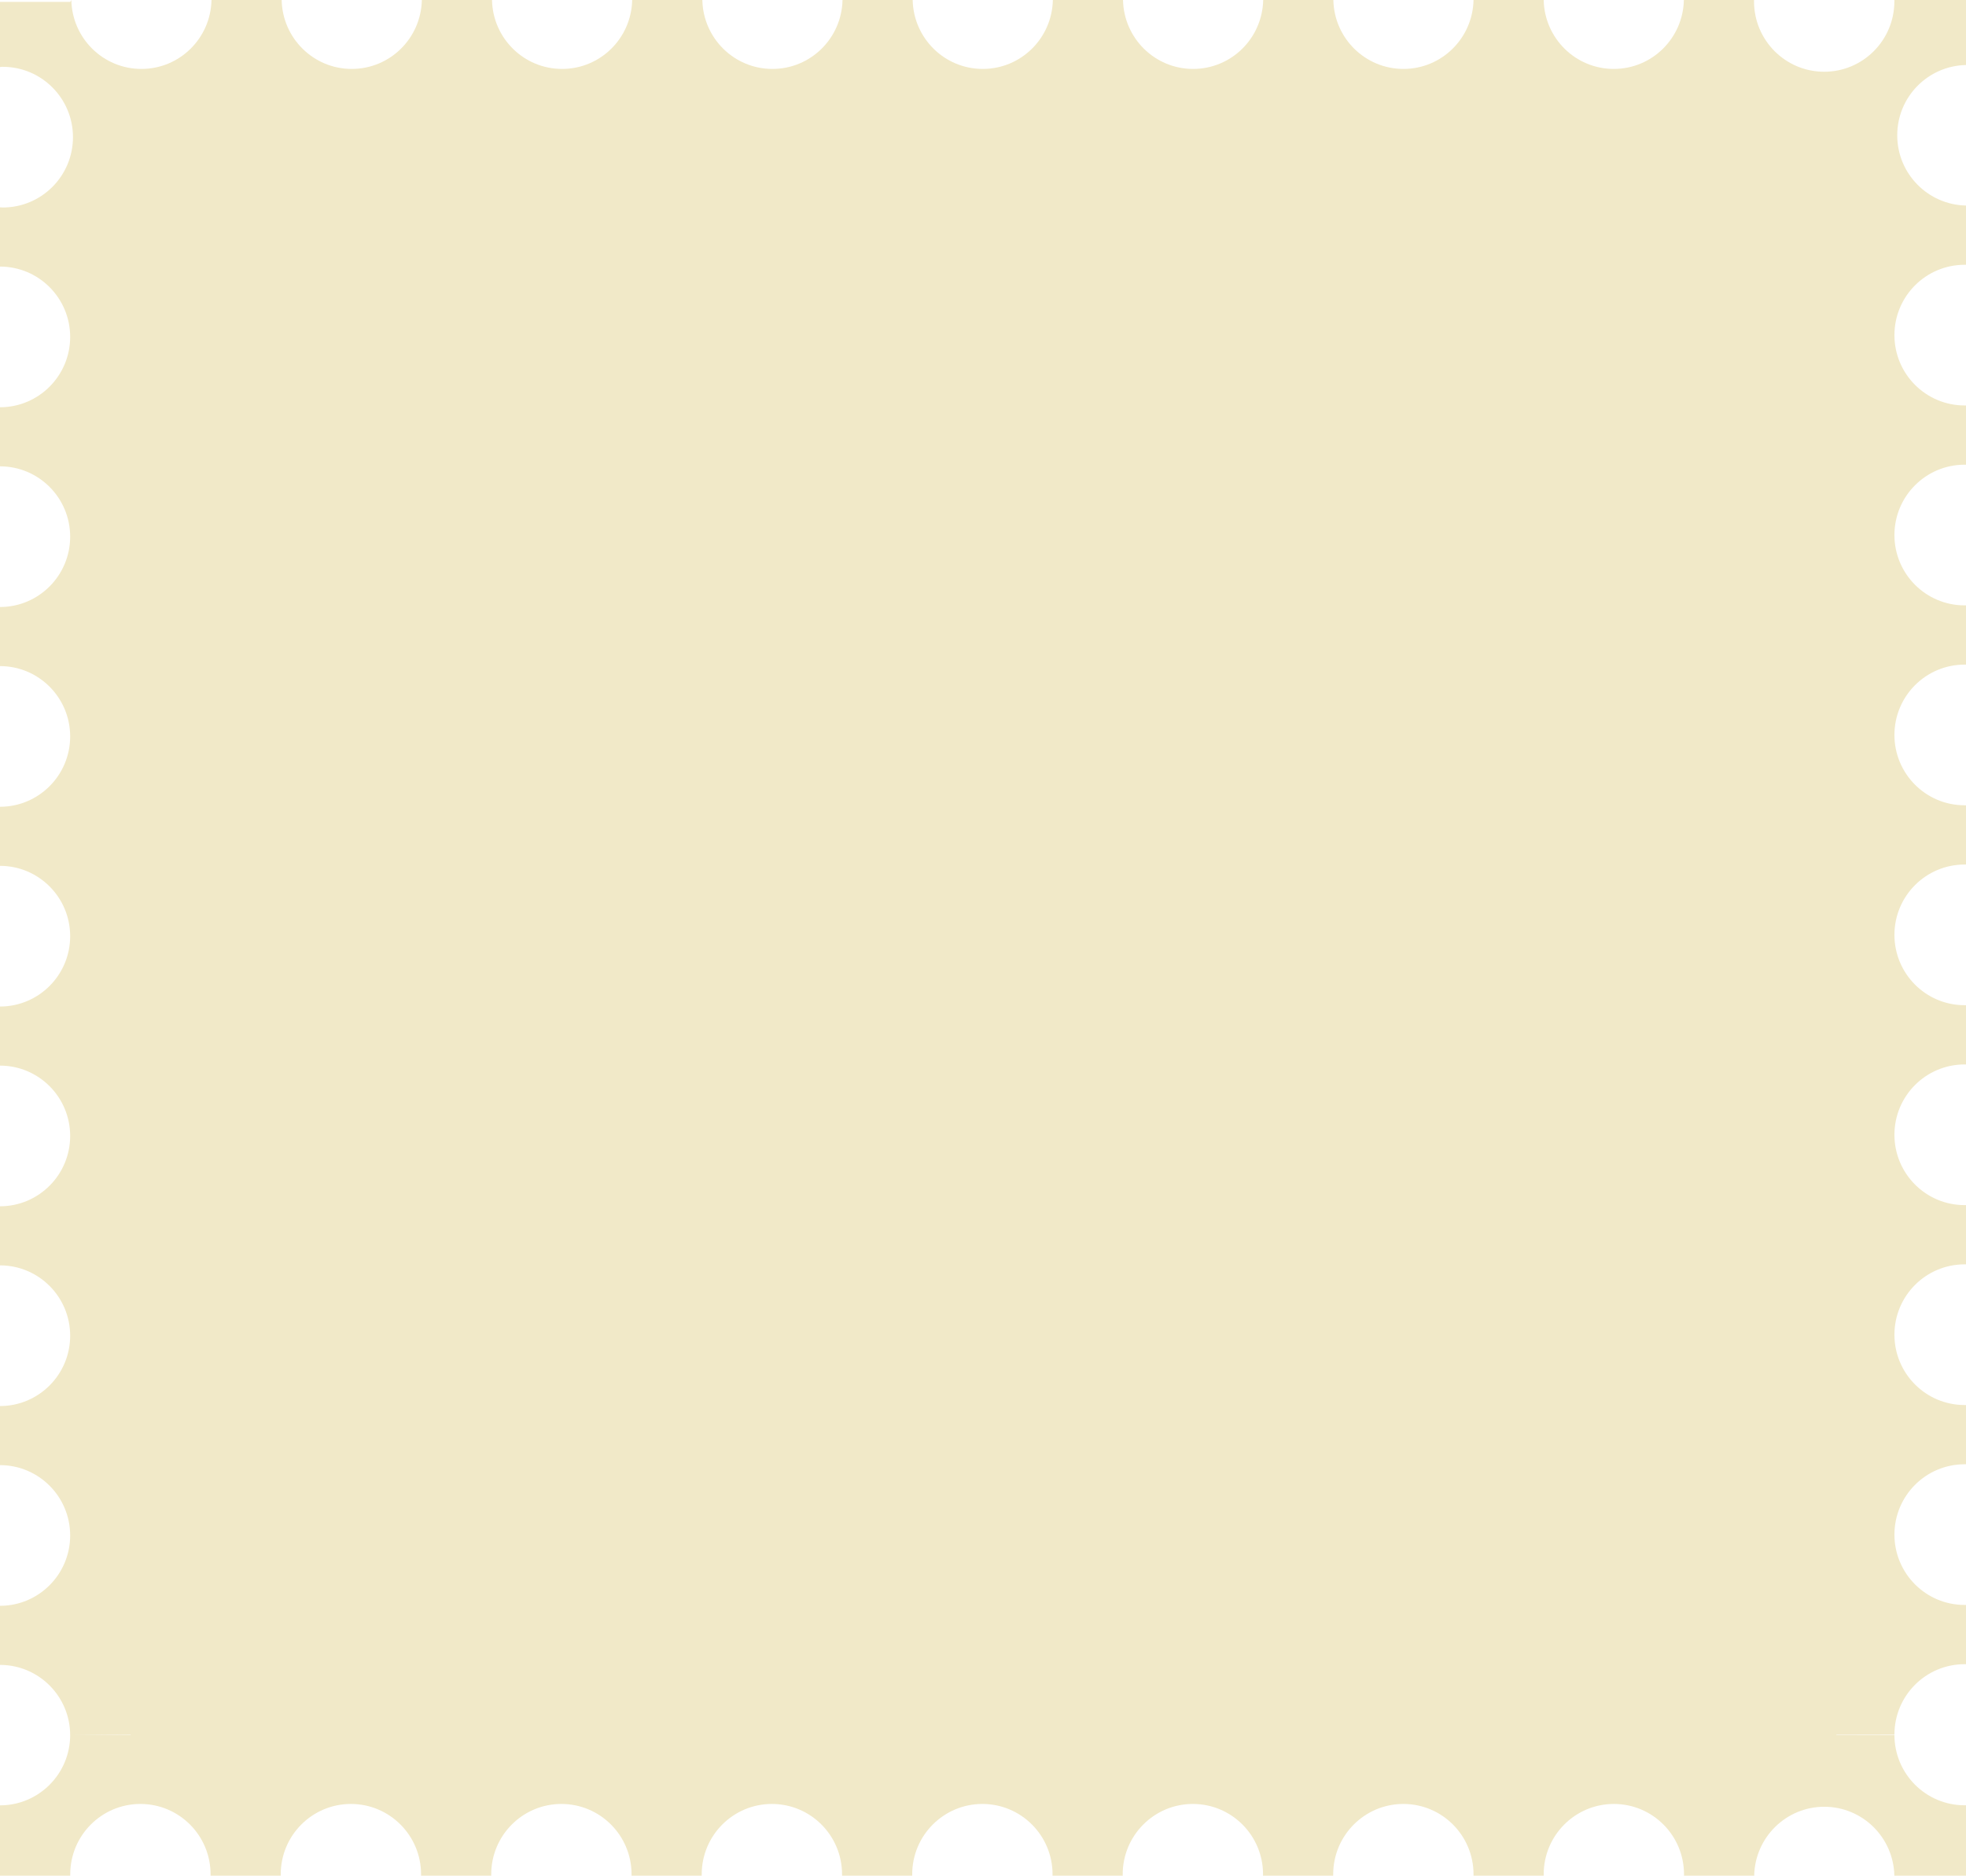
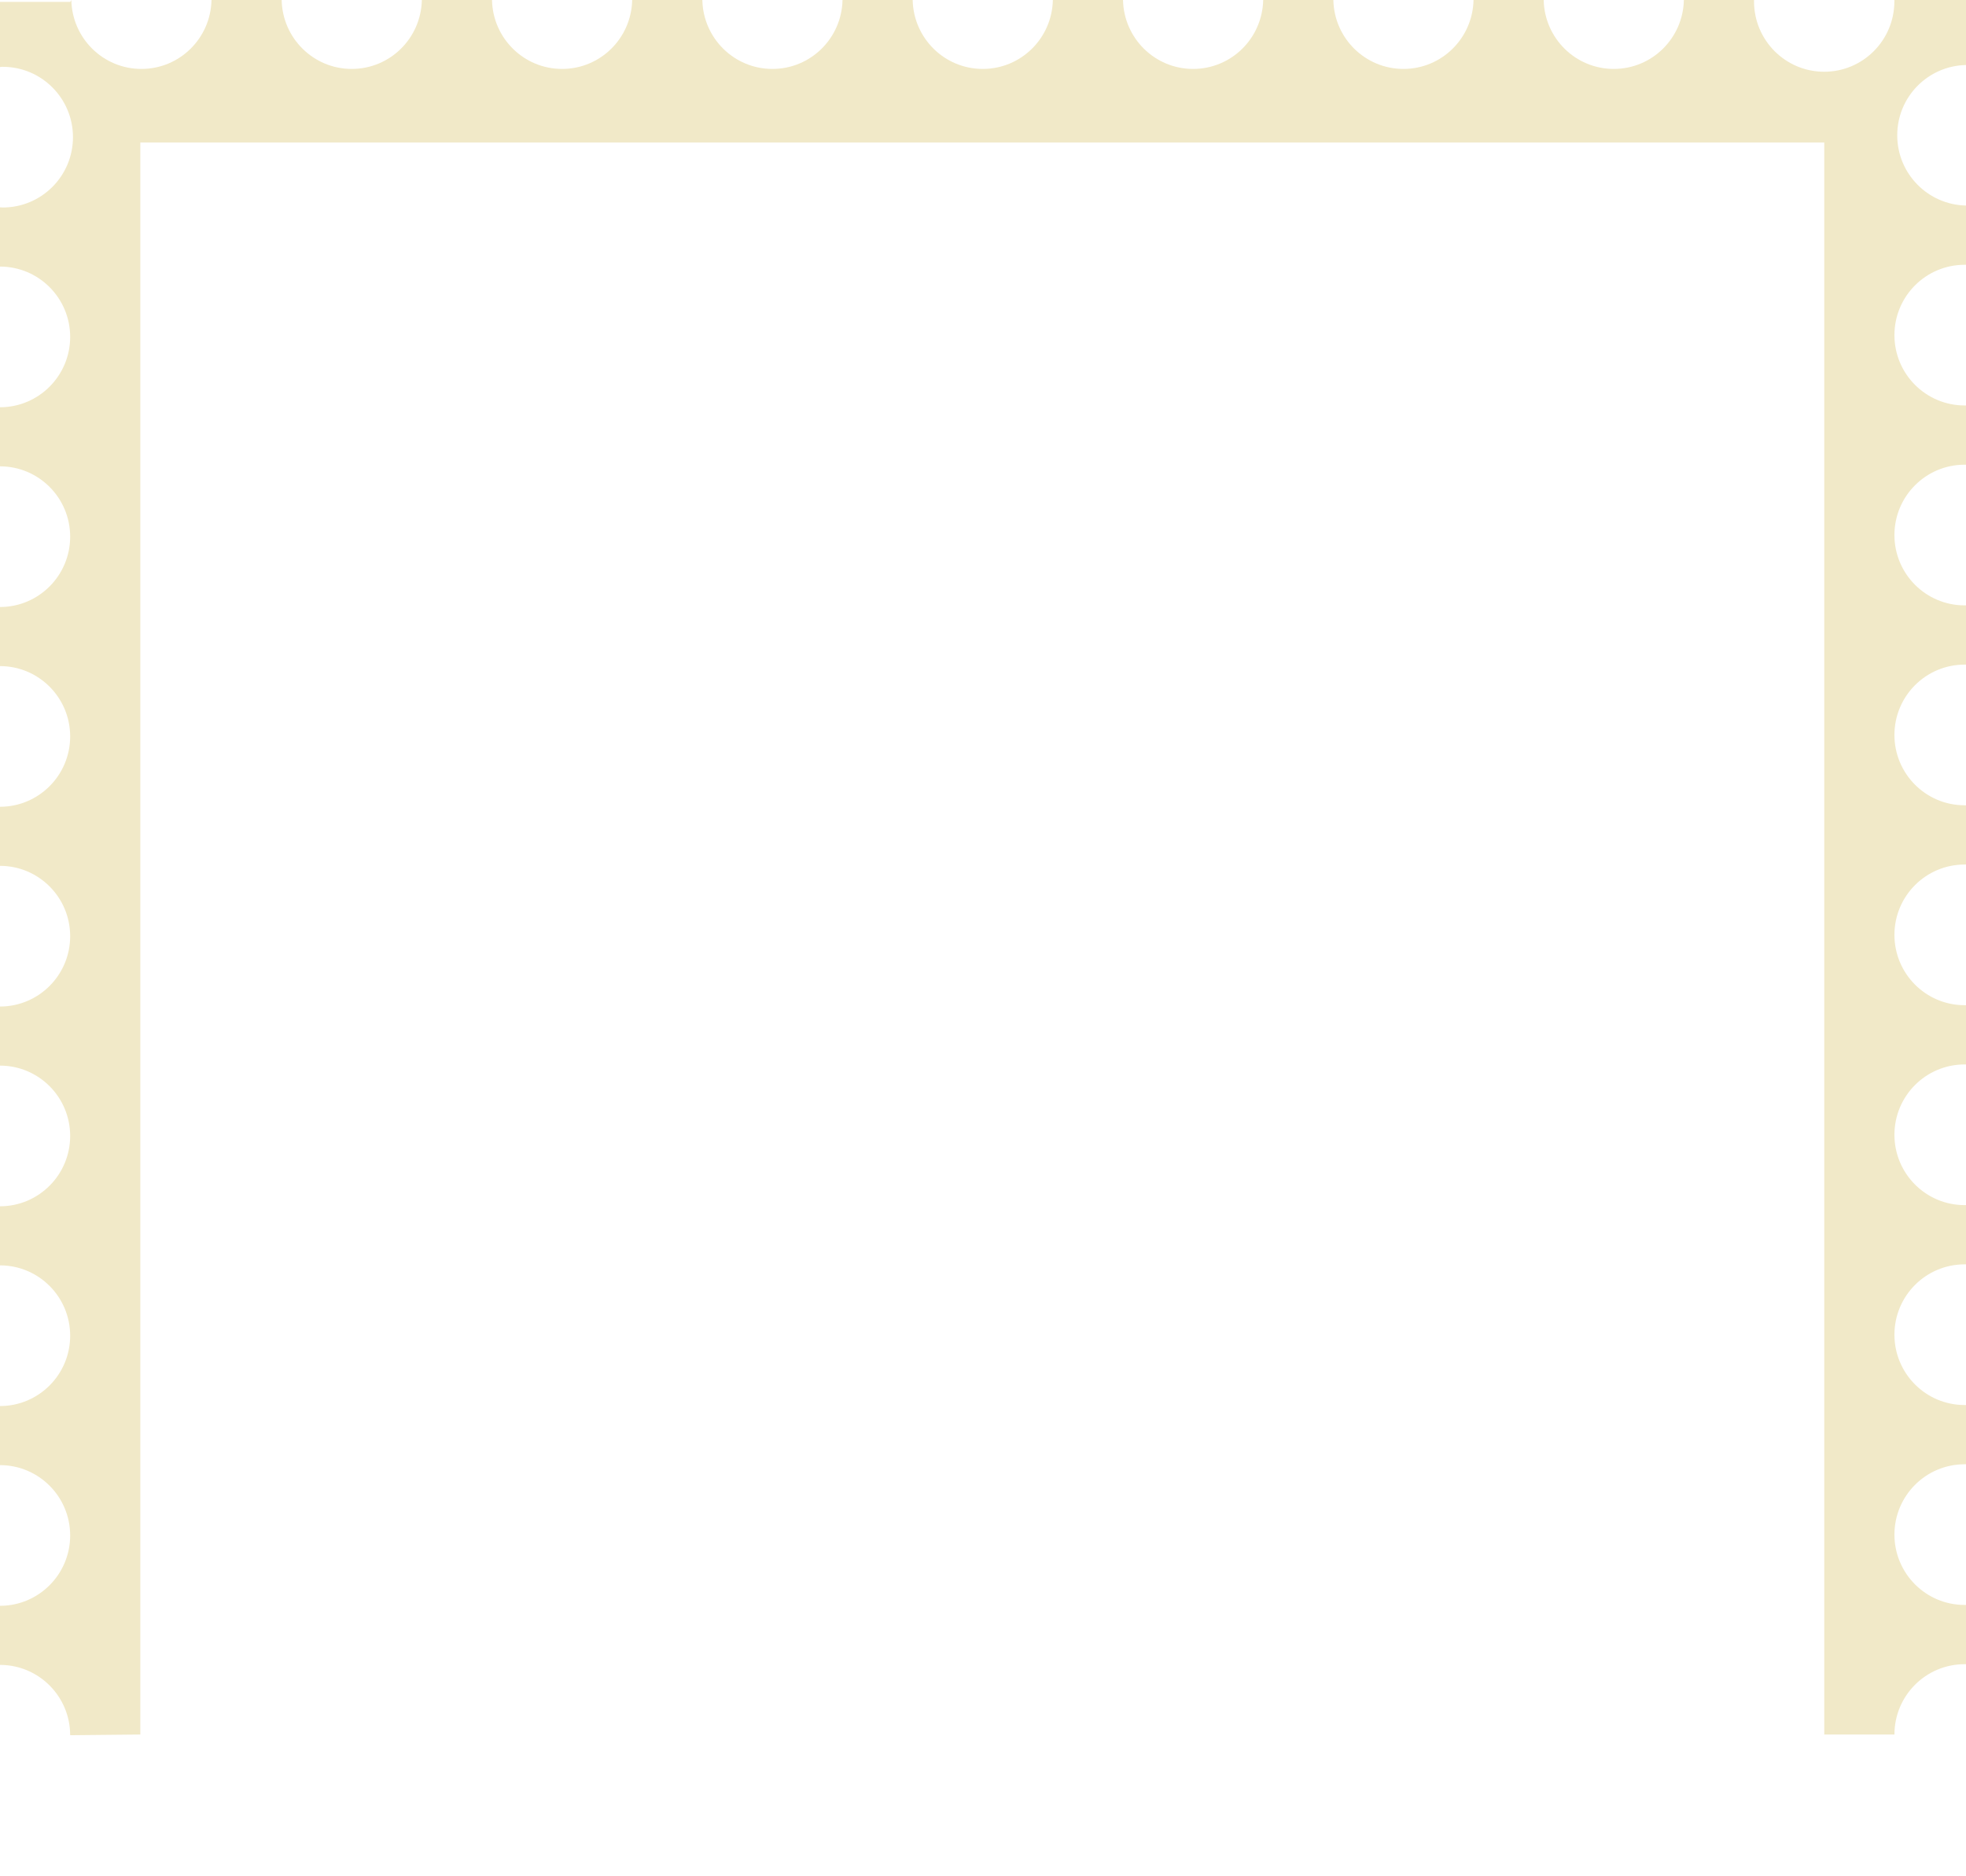
<svg xmlns="http://www.w3.org/2000/svg" width="260" height="248" viewBox="0 0 260 248" fill="none">
  <path fill-rule="evenodd" clip-rule="evenodd" d="M0 0.248H9.289L9.434 0C9.537 5.053 13.64 9.114 18.703 9.114C23.765 9.114 27.868 5.053 27.971 0H37.25C37.353 5.053 41.457 9.114 46.519 9.114C51.581 9.114 55.685 5.053 55.788 0H65.067C65.17 5.053 69.273 9.114 74.336 9.114C79.398 9.114 83.501 5.053 83.605 0H92.884C92.987 5.053 97.09 9.114 102.152 9.114C107.215 9.114 111.318 5.053 111.421 0H120.7C120.803 5.053 124.907 9.114 129.969 9.114C135.031 9.114 139.135 5.053 139.238 0H148.517C148.62 5.053 152.723 9.114 157.786 9.114C162.848 9.114 166.951 5.053 167.054 0H176.334C176.437 5.053 180.54 9.114 185.602 9.114C190.665 9.114 194.768 5.053 194.871 0H204.15C204.253 5.053 208.357 9.114 213.419 9.114C218.481 9.114 222.585 5.053 222.688 0H231.967V0.186C231.967 5.322 236.122 9.486 241.246 9.486C246.37 9.486 250.525 5.322 250.525 0.186V0H260V8.597C254.958 8.701 250.906 12.813 250.906 17.887C250.906 22.96 254.958 27.073 260 27.176V35.009H259.814C254.69 35.009 250.535 39.173 250.535 44.309C250.535 49.444 254.69 53.608 259.814 53.608H260V61.441H259.814C254.69 61.441 250.535 65.605 250.535 70.741C250.535 75.876 254.69 80.041 259.814 80.041H260V87.873H259.814C254.69 87.873 250.535 92.037 250.535 97.173C250.535 102.309 254.69 106.473 259.814 106.473H260V114.306H259.814C254.69 114.306 250.535 118.47 250.535 123.605C250.535 128.741 254.69 132.905 259.814 132.905H260V140.738H259.814C254.69 140.738 250.535 144.902 250.535 150.038C250.535 155.173 254.69 159.338 259.814 159.338H260V167.17H259.814C254.69 167.17 250.535 171.334 250.535 176.47C250.535 181.605 254.69 185.77 259.814 185.77H260V193.602H259.814C254.69 193.602 250.535 197.767 250.535 202.902C250.535 208.038 254.69 212.202 259.814 212.202H260V220.035H259.814C254.69 220.035 250.535 224.199 250.535 229.334H241.256V18.848H18.558V229.334L9.279 229.427C9.279 224.292 5.124 220.128 0 220.128V212.316C5.124 212.316 9.279 208.151 9.279 203.016C9.279 197.88 5.124 193.716 0 193.716V185.904C5.124 185.904 9.279 181.74 9.279 176.604C9.279 171.469 5.124 167.304 0 167.304V159.492C5.124 159.492 9.279 155.328 9.279 150.193C9.279 145.057 5.124 140.893 0 140.893V133.081C5.124 133.081 9.279 128.917 9.279 123.781C9.279 118.645 5.124 114.481 0 114.481V106.669C5.124 106.669 9.279 102.505 9.279 97.369C9.279 92.234 5.124 88.07 0 88.07V80.258C5.124 80.258 9.279 76.093 9.279 70.958C9.279 65.822 5.124 61.658 0 61.658V53.846C5.124 53.846 9.279 49.682 9.279 44.546C9.279 39.411 5.124 35.246 0 35.246V27.414C0.124 27.424 0.247 27.434 0.371 27.434C5.495 27.434 9.65 23.27 9.65 18.135C9.65 12.999 5.495 8.835 0.371 8.835C0.309 8.835 0.247 8.84 0.186 8.845C0.124 8.85 0.062 8.856 0 8.856V0.248Z" fill="#F1E9C8" />
-   <path fill-rule="evenodd" clip-rule="evenodd" d="M250.535 229.39L241.256 229.369H18.558L9.279 229.4C9.279 234.536 5.124 238.7 0 238.7V248H9.289V247.814C9.289 242.678 13.444 238.514 18.569 238.514C23.693 238.514 27.848 242.678 27.848 247.814V248H37.127V247.814C37.127 242.678 41.282 238.514 46.406 238.514C51.53 238.514 55.685 242.678 55.685 247.814V248H64.964V247.814C64.964 242.678 69.119 238.514 74.243 238.514C79.367 238.514 83.522 242.678 83.522 247.814V248H92.801V247.814C92.801 242.678 96.956 238.514 102.08 238.514C107.204 238.514 111.359 242.678 111.359 247.814V248H120.638V247.814C120.638 242.678 124.793 238.514 129.918 238.514C135.042 238.514 139.197 242.678 139.197 247.814V248H148.476V247.814C148.476 242.678 152.631 238.514 157.755 238.514C162.879 238.514 167.034 242.678 167.034 247.814V248H176.313V247.814C176.313 242.678 180.468 238.514 185.592 238.514C190.716 238.514 194.871 242.678 194.871 247.814V248H204.15V247.814C204.15 242.678 208.305 238.514 213.429 238.514C218.553 238.514 222.708 242.678 222.708 247.814V248H231.987C232.091 242.947 236.194 238.886 241.256 238.886C246.318 238.886 250.422 242.947 250.525 248H260V238.69H259.814C254.69 238.69 250.535 234.526 250.535 229.39Z" fill="#F1E9C8" />
-   <path d="M17.286 18.327H242.857V229.799H17.286V18.327Z" fill="#F1E9C8" />
</svg>